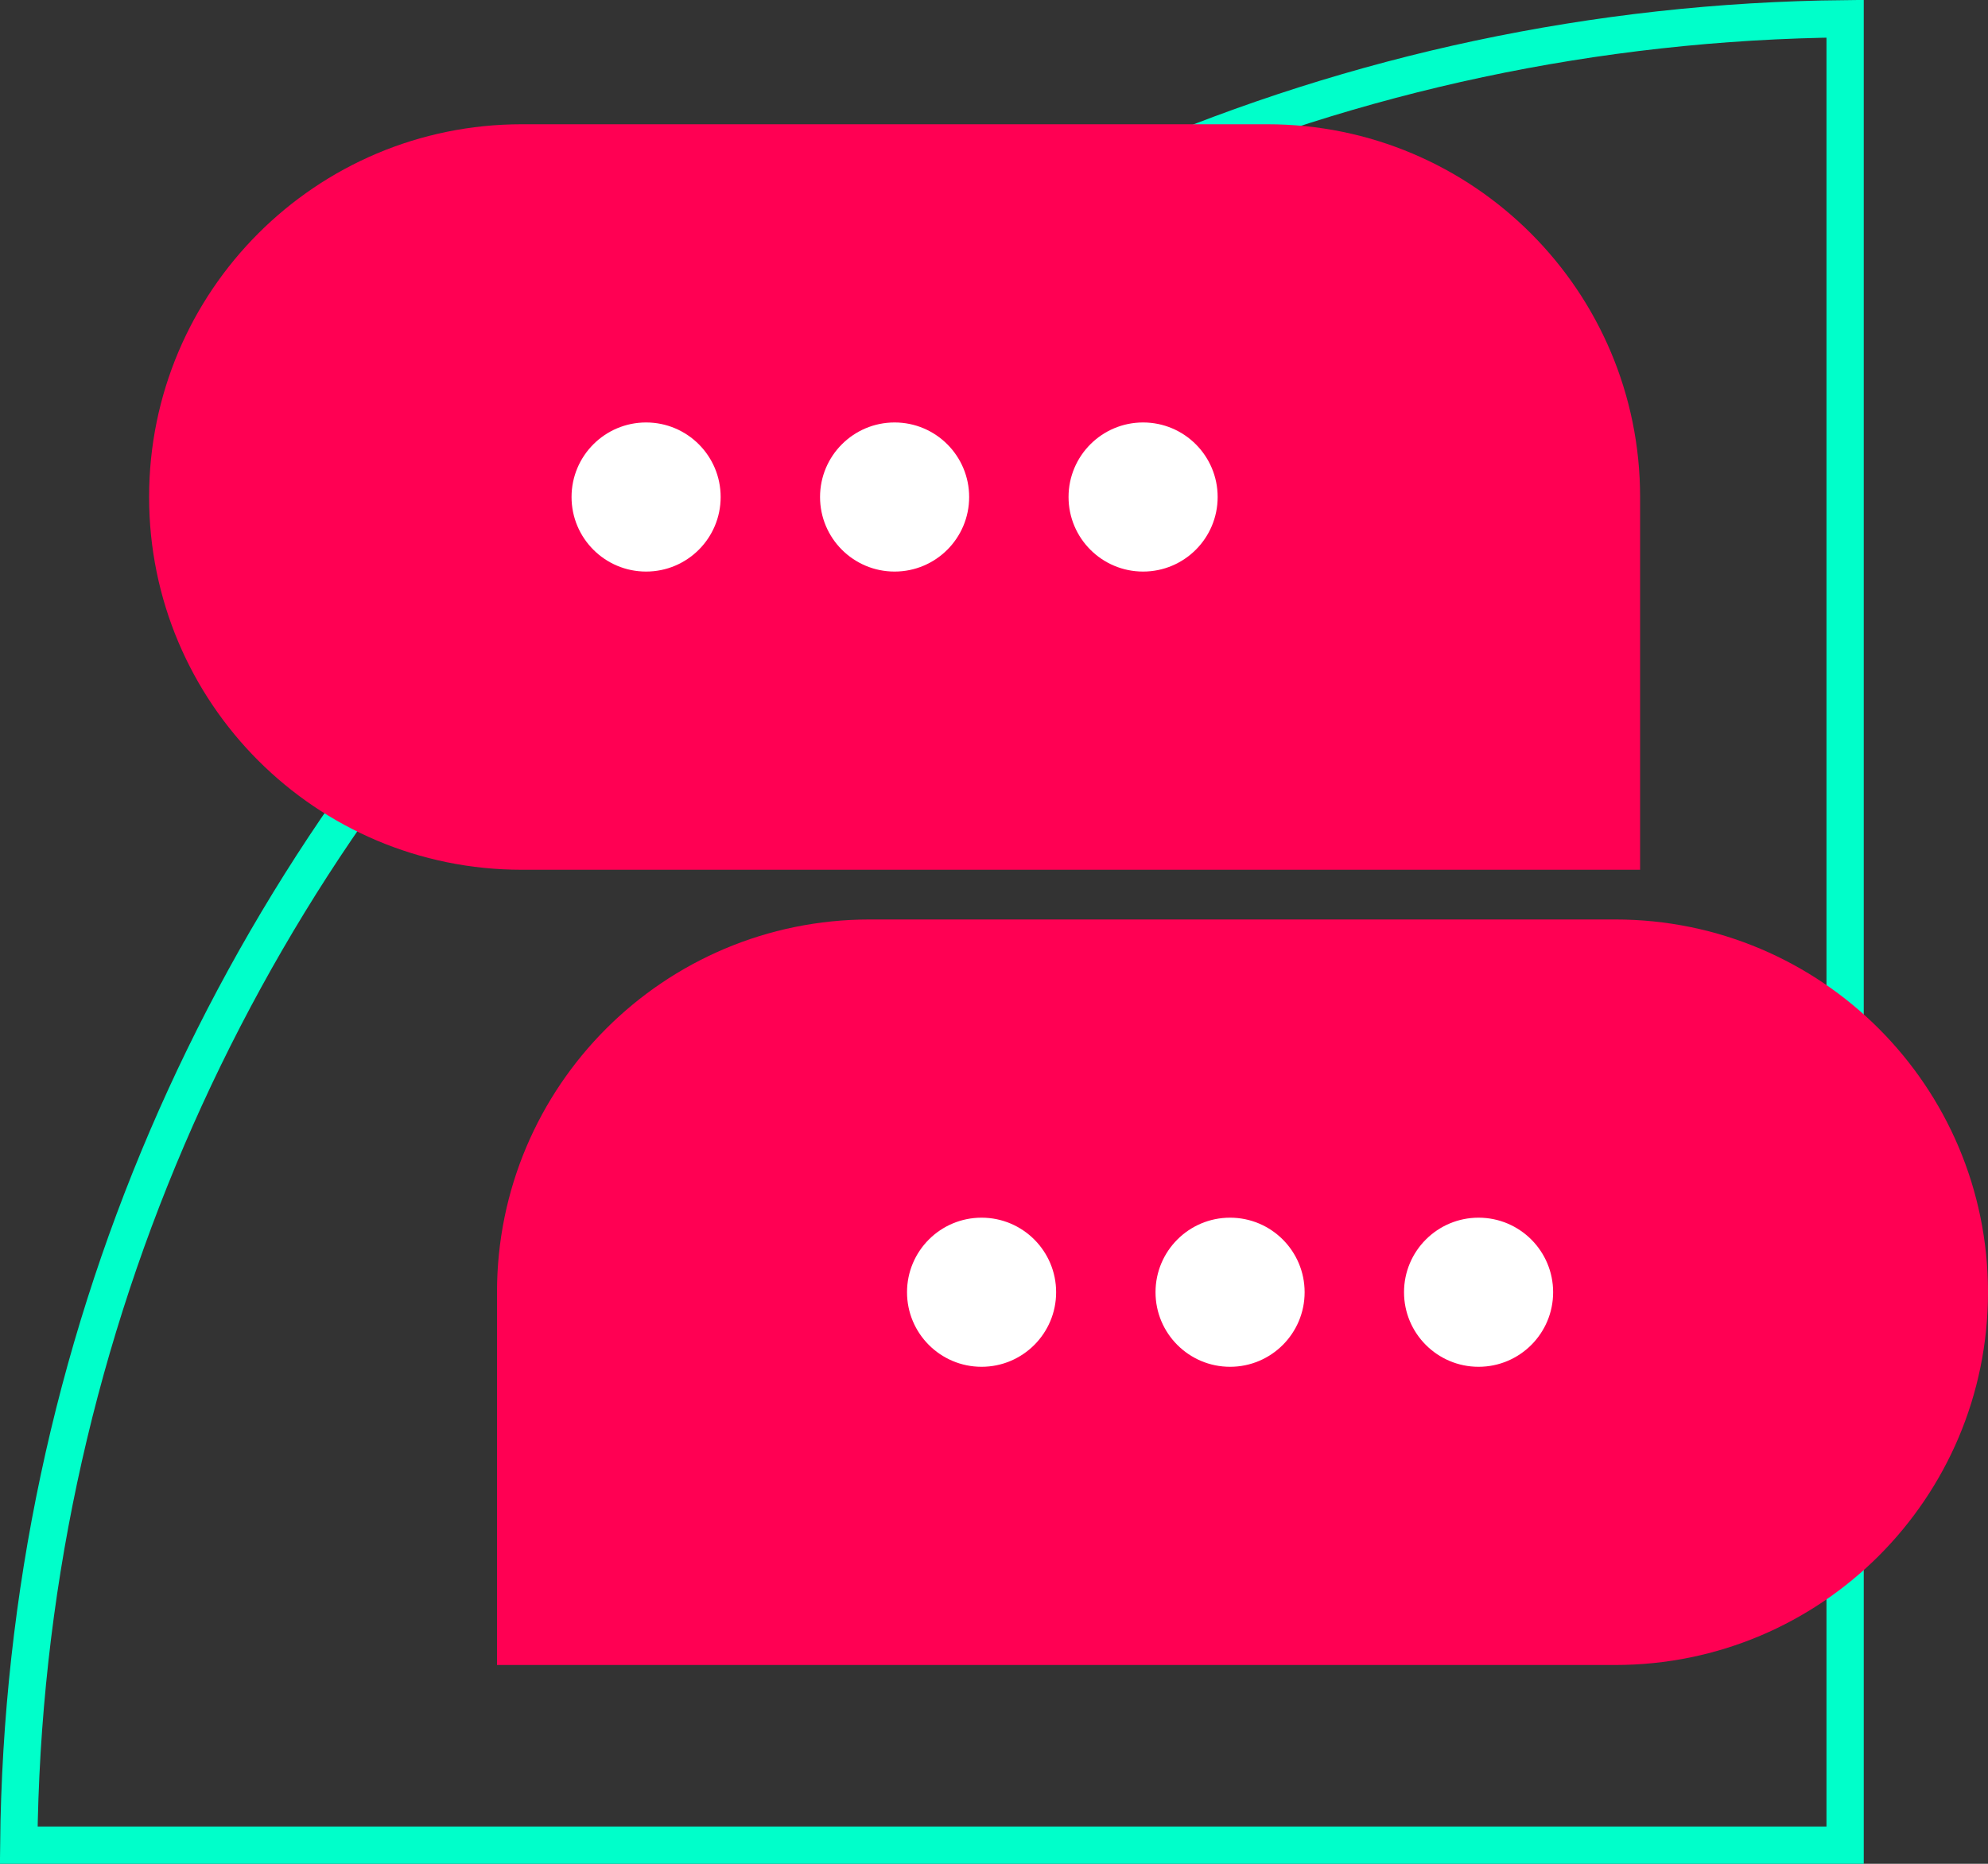
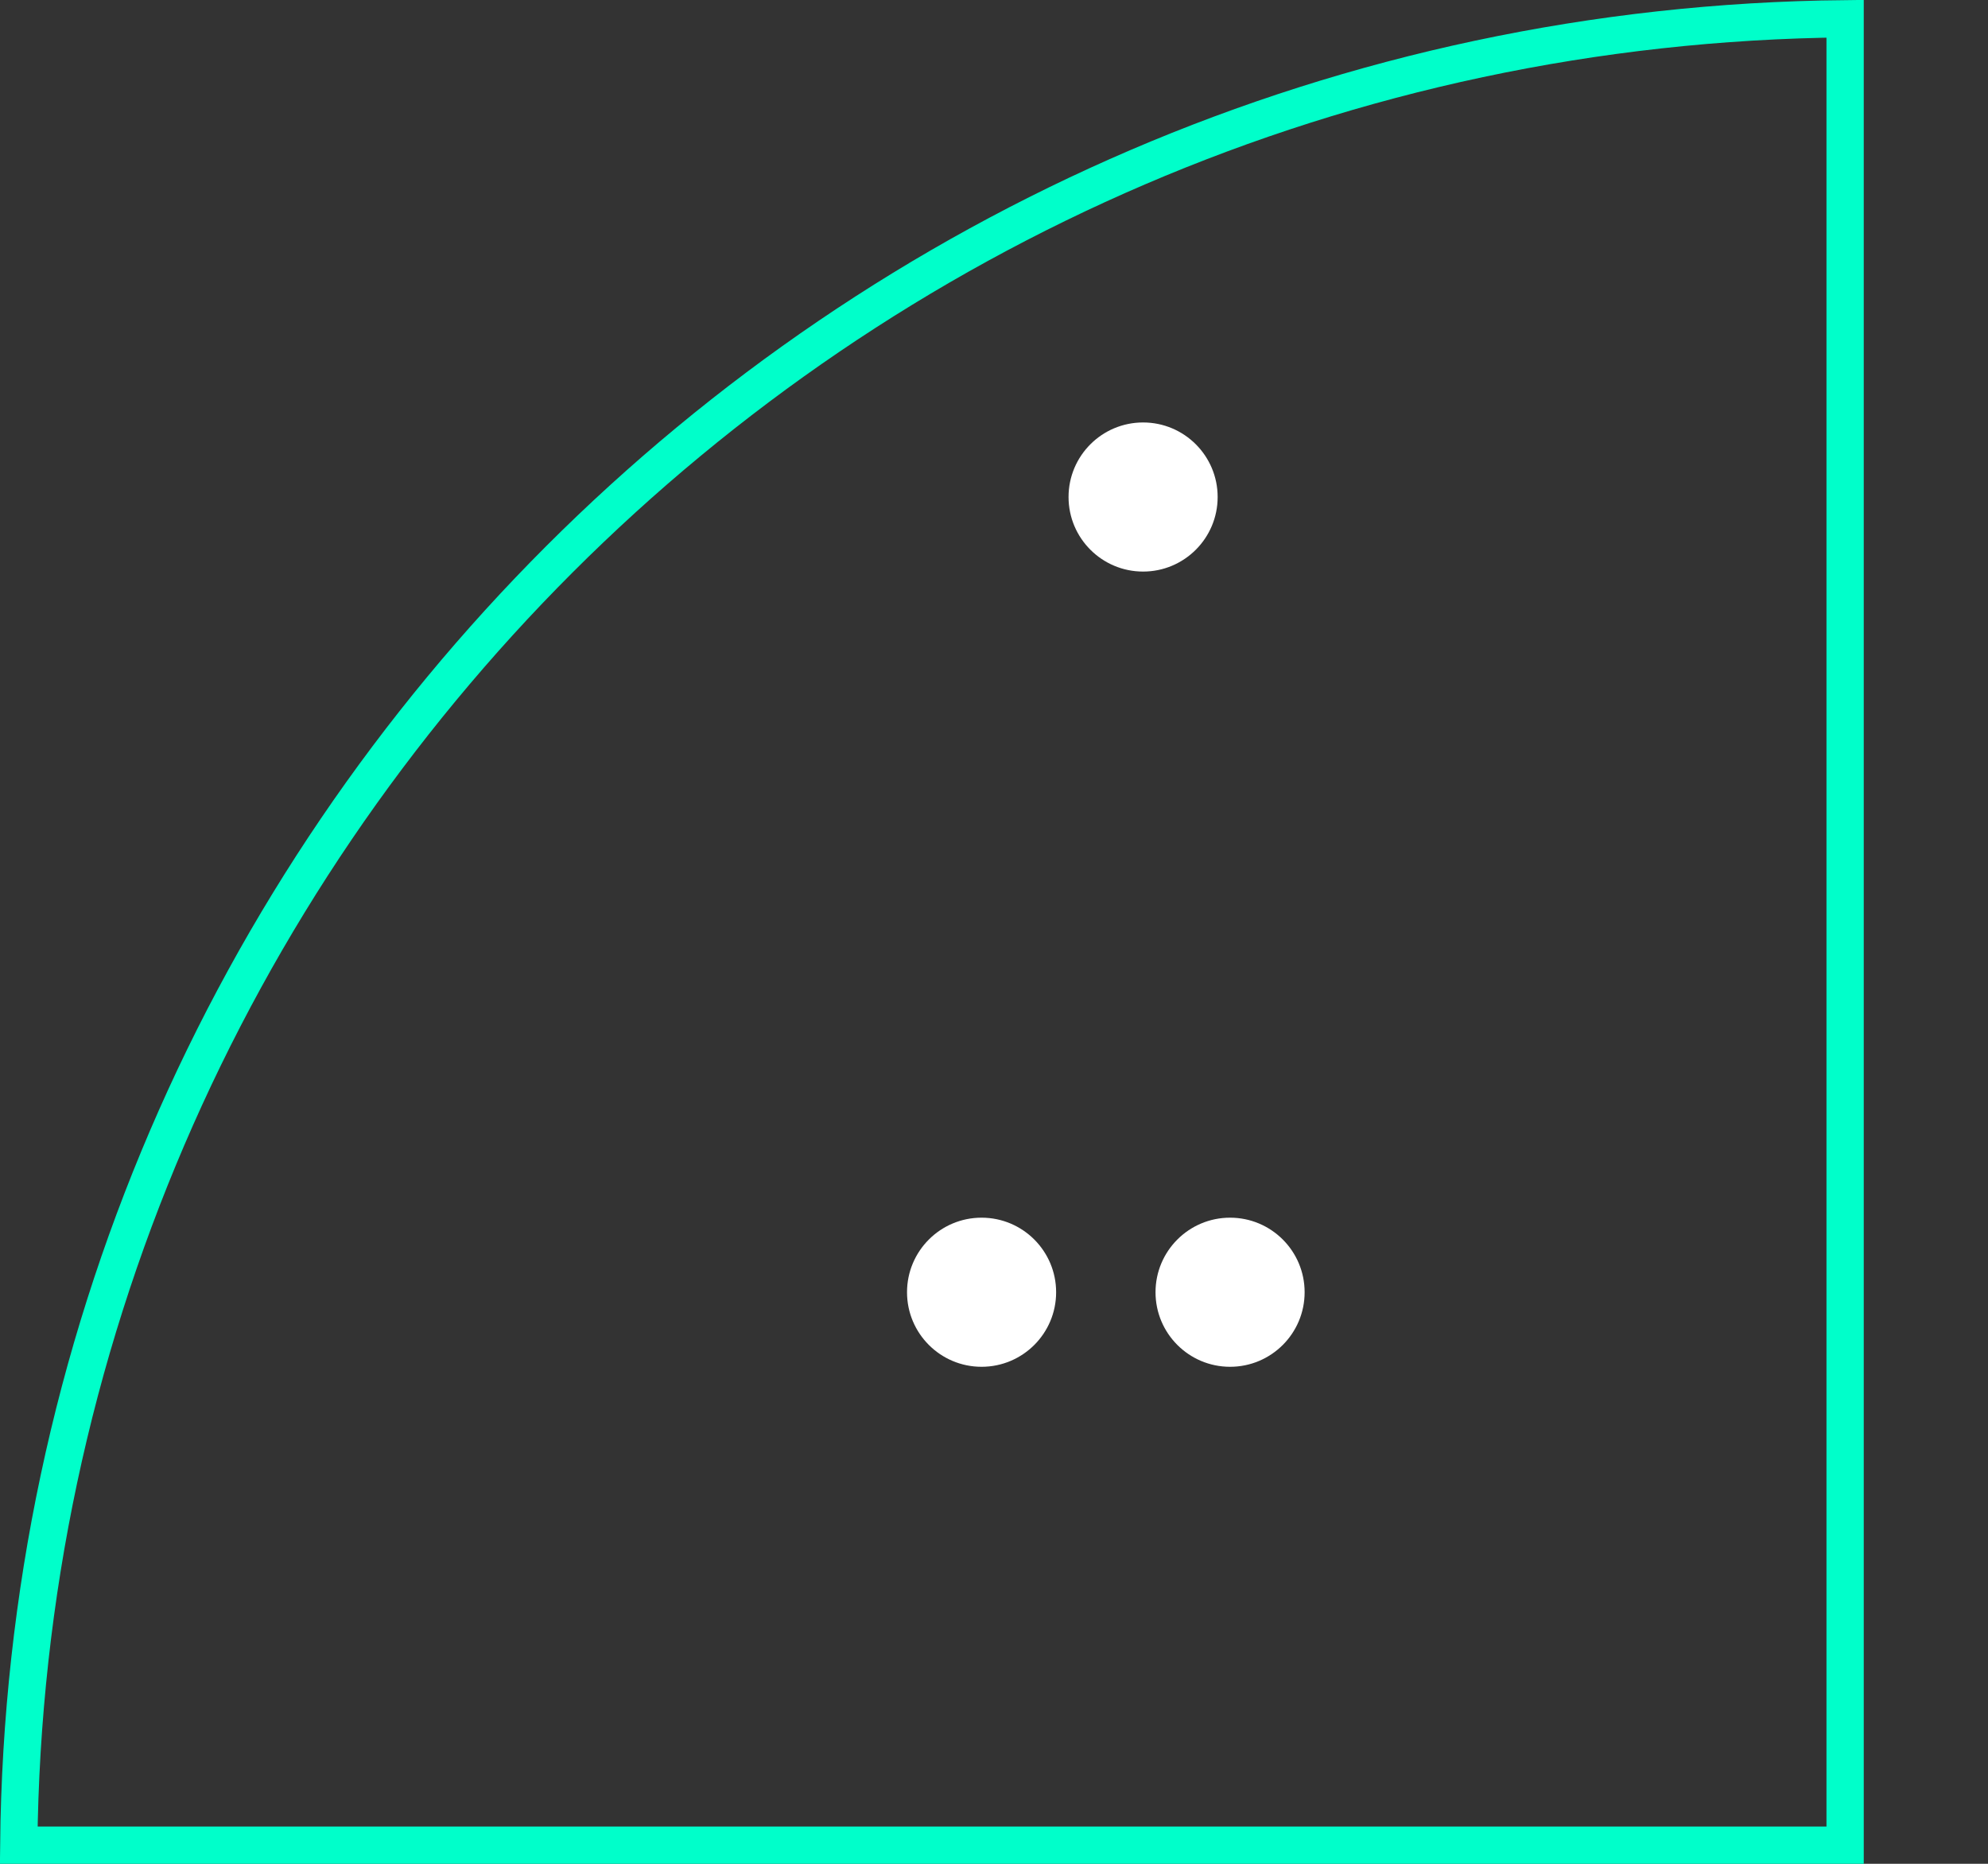
<svg xmlns="http://www.w3.org/2000/svg" width="160" height="150" viewBox="0 0 160 150" fill="none">
  <rect x="0" y="0" width="160" height="150" fill="#333333" stroke="none" />
  <path d="M148.5 148.5L1.509 148.5C2.31 67.732 67.732 2.31 148.5 1.509L148.5 148.5Z" stroke="#00FFCA" stroke-width="3" />
-   <path d="M12 40C12 23.431 25.431 10 42 10H102C118.569 10 132 23.431 132 40V70H42C25.431 70 12 56.569 12 40Z" fill="#FF0053" />
-   <circle cx="52" cy="40" r="6" fill="white" />
-   <circle cx="72" cy="40" r="6" fill="white" />
  <circle cx="92" cy="40" r="6" fill="white" />
-   <path d="M40 104C40 87.431 53.431 74 70 74H130C146.569 74 160 87.431 160 104C160 120.569 146.569 134 130 134H40V104Z" fill="#FF0053" />
  <circle cx="79" cy="104" r="6" fill="white" />
  <circle cx="99" cy="104" r="6" fill="white" />
-   <circle cx="119" cy="104" r="6" fill="white" />
</svg>